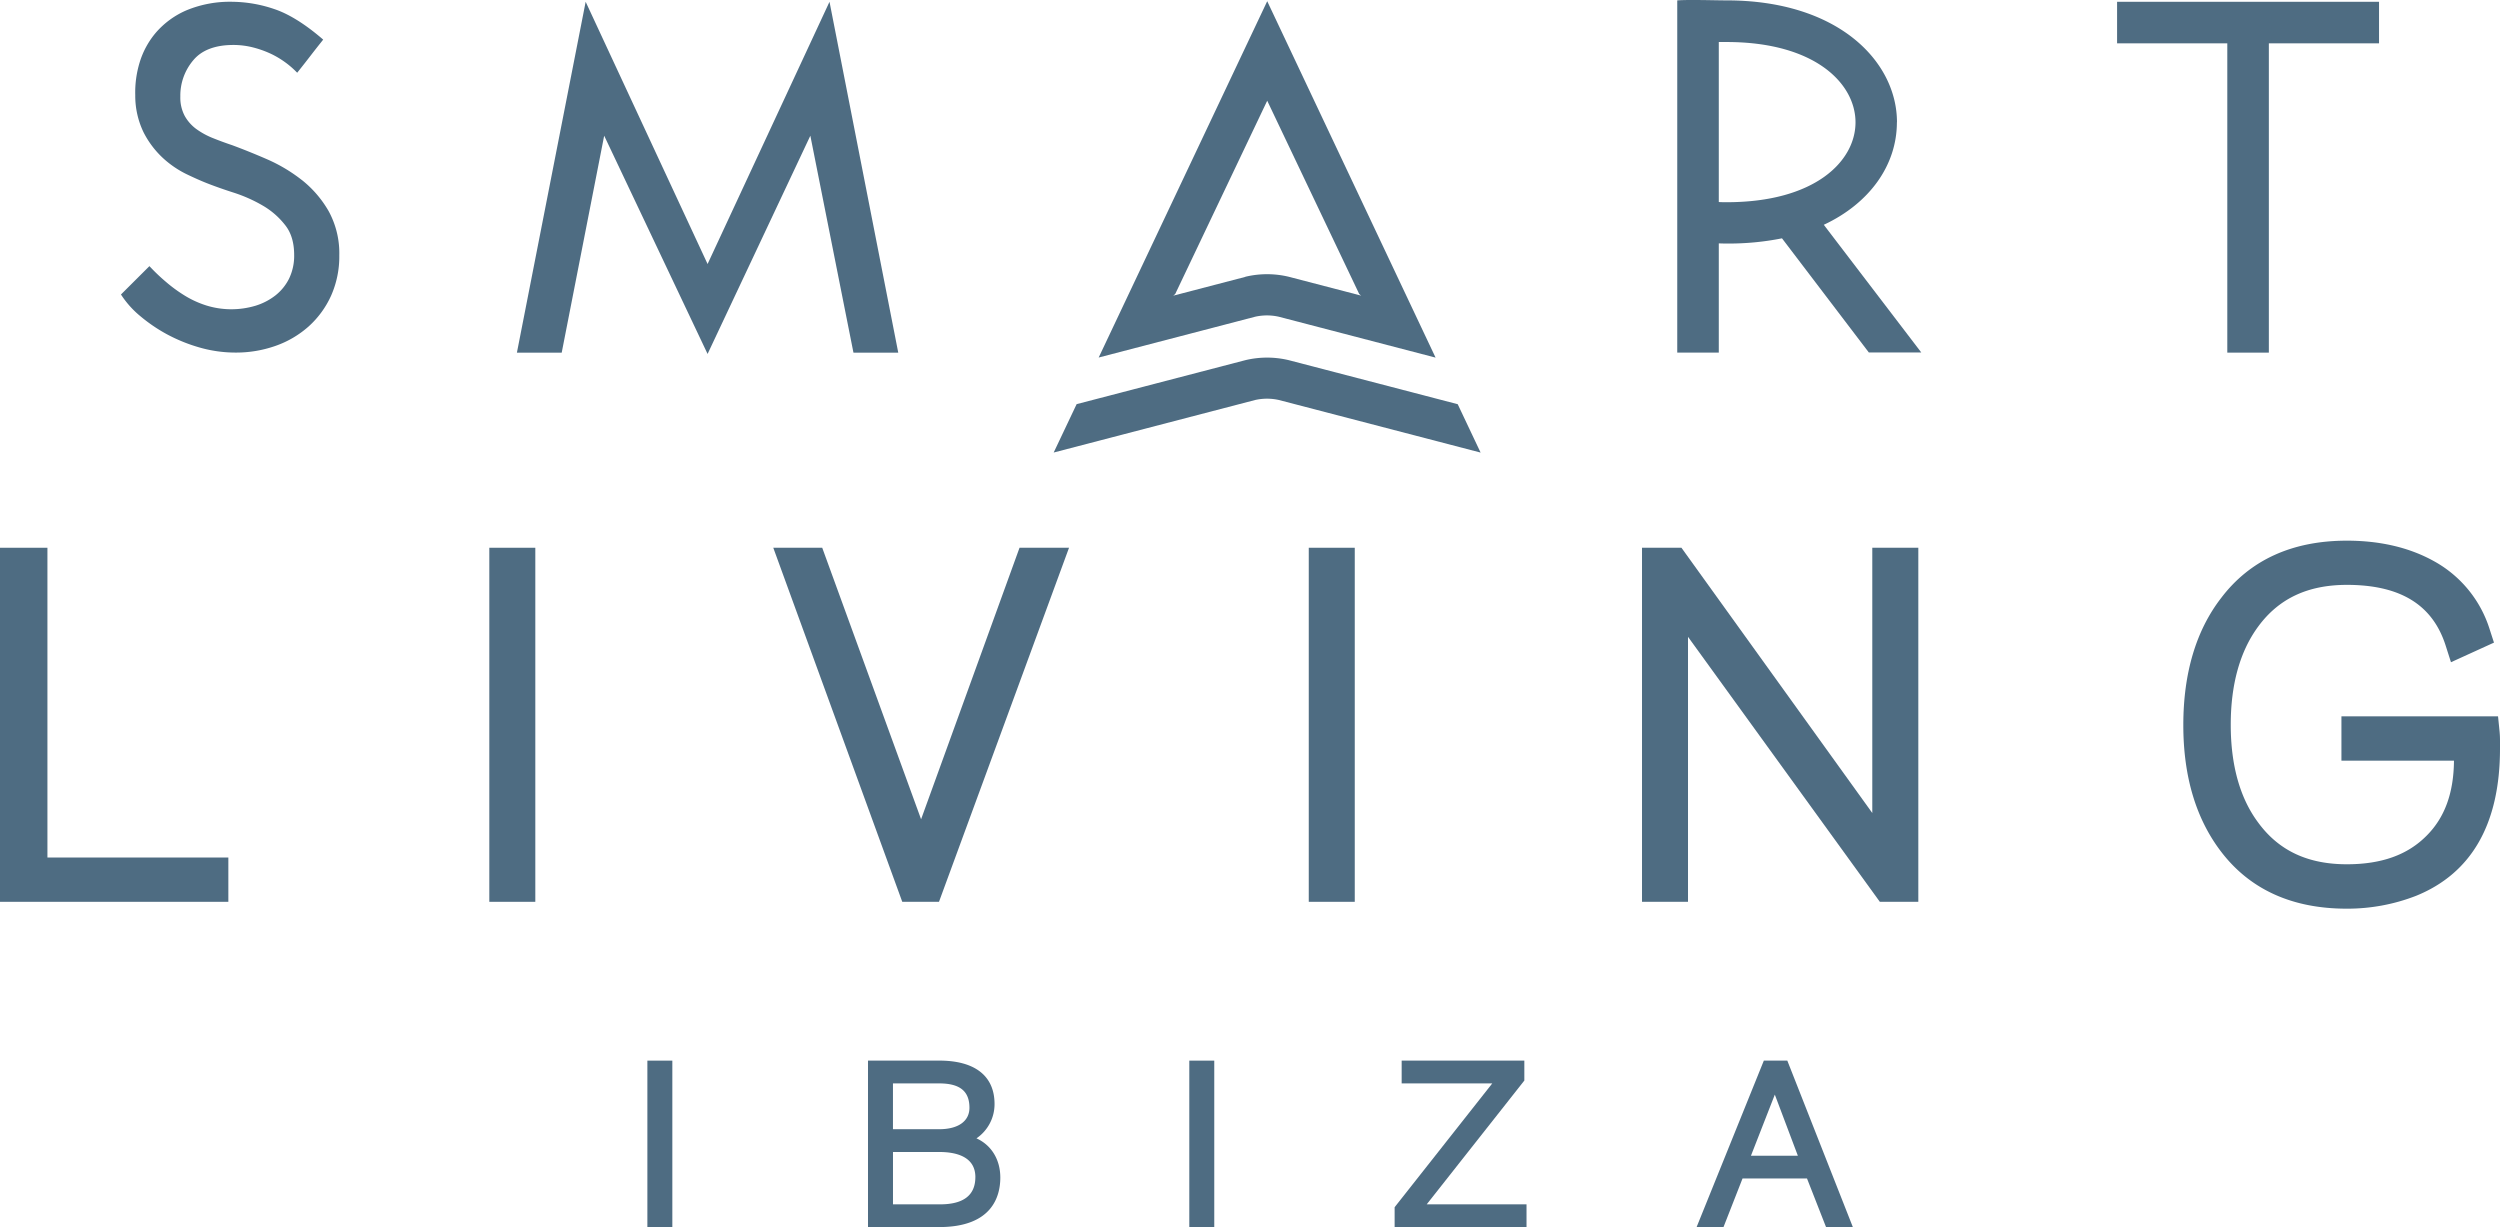
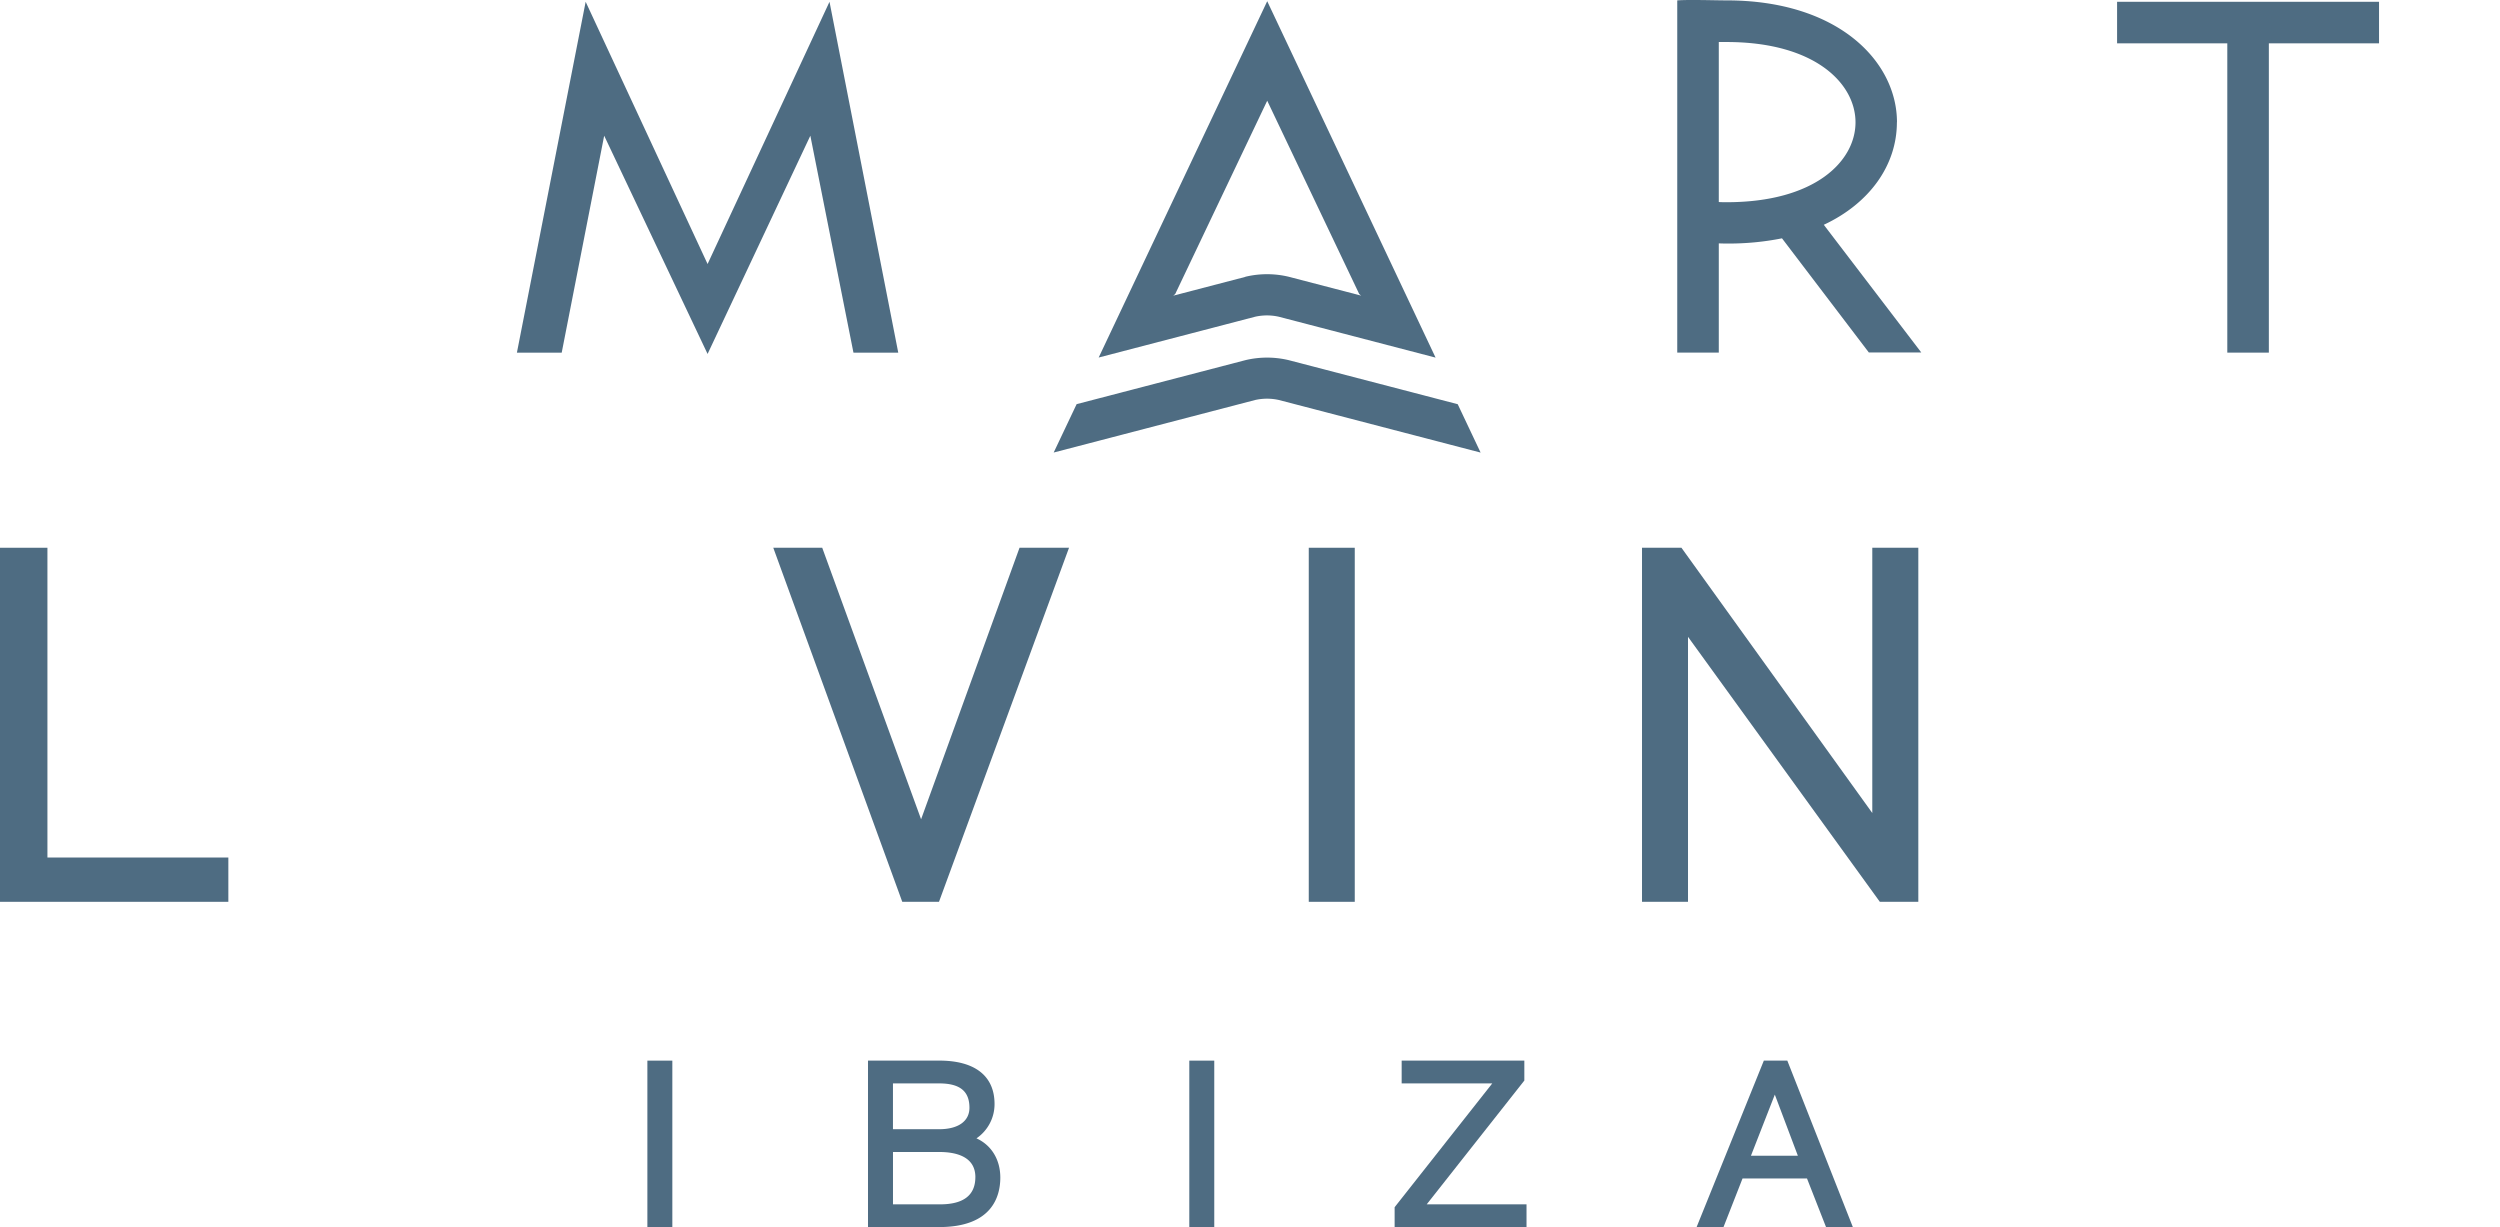
<svg xmlns="http://www.w3.org/2000/svg" viewBox="0 0 892.37 438.03">
  <defs>
    <style>.a{fill:#4e6c82;}</style>
  </defs>
  <title>smart-living</title>
  <path class="a" d="M384.3,144.26l60.19-15.69a33.26,33.26,0,0,1,15.57,0l60.27,15.71,8.17,17.27-72-18.77a19.34,19.34,0,0,0-8.48,0l-71.91,18.75Z" />
  <path class="a" d="M452.33.43,392.17,127.62,448,113.06a19.33,19.33,0,0,1,8.48,0l55.95,14.59Zm-7.84,98.41-25.7,6.7.7-.59,32.84-69,32.84,69,.68.57L460.06,98.8a33.24,33.24,0,0,0-15.57,0" />
-   <path class="a" d="M107.7,64.23a57,57,0,0,0-12.42-7.4c-4.37-1.9-8.53-3.57-12.39-5-2.39-.8-4.74-1.67-7-2.58A27.2,27.2,0,0,1,70,46a14.59,14.59,0,0,1-4.09-4.67,13.9,13.9,0,0,1-1.54-6.86,19.48,19.48,0,0,1,4.65-13c3-3.6,7.85-5.42,14.26-5.42A28.38,28.38,0,0,1,90.6,17a35.92,35.92,0,0,1,6.26,2.28,32,32,0,0,1,5,3,31.34,31.34,0,0,1,3.54,3l.68.68.6-.75q2.08-2.61,4.09-5.22c1.34-1.74,2.69-3.46,4.07-5.19l.52-.66-.64-.55c-6.18-5.25-11.89-8.74-16.95-10.4A47.68,47.68,0,0,0,83.14.64a40.5,40.5,0,0,0-16.49,3A30.28,30.28,0,0,0,55.77,11.5a29.67,29.67,0,0,0-5.9,10.72A36.64,36.64,0,0,0,48.28,34a29.94,29.94,0,0,0,3,13.3,32.81,32.81,0,0,0,6.86,9.09,35.37,35.37,0,0,0,8.45,5.78c2.9,1.39,5.43,2.51,7.52,3.32,2.69,1.05,5.85,2.17,9.42,3.31a52.49,52.49,0,0,1,10.15,4.52,27.76,27.76,0,0,1,8.08,7C103.92,83,105,86.61,105,91a18.77,18.77,0,0,1-1.82,8.46,17.61,17.61,0,0,1-4.88,6,22.09,22.09,0,0,1-7.09,3.67,30.12,30.12,0,0,1-17.52-.08,34.62,34.62,0,0,1-7.79-3.56,51.86,51.86,0,0,1-6.65-4.86,66.42,66.42,0,0,1-5.31-5L53.33,95,43.18,105.12l.38.58a33.71,33.71,0,0,0,6.5,7.13,56.89,56.89,0,0,0,9.42,6.43A58.1,58.1,0,0,0,71.1,124a46.53,46.53,0,0,0,13.08,1.85,42.33,42.33,0,0,0,14.17-2.39,35.28,35.28,0,0,0,11.82-6.94,33.05,33.05,0,0,0,8-10.95,34.41,34.41,0,0,0,2.94-14.41,31.27,31.27,0,0,0-3.85-15.88,38.77,38.77,0,0,0-9.58-11.08" />
  <polygon class="a" points="252.57 94.24 209.05 0.64 184.51 125.88 200.5 125.88 215.66 48.44 252.57 126.34 289.25 48.44 304.64 125.88 320.63 125.88 296.09 0.64 252.57 94.24" />
  <path class="a" d="M677.12,43.64c0-21.64-20.88-43.5-60.8-43.5-4,0-13.48-.32-17.63,0V125.87h14.83v-39q1.4.06,2.8.06a96.69,96.69,0,0,0,19.76-1.86l31,40.75H685.8L651,80.24c16.25-7.6,26.09-21.18,26.09-36.6M613.52,15h2.8c31.6,0,46,14.86,46,28.67s-14.38,28.51-46,28.51c-.86,0-1.81,0-2.8-.07Z" />
  <polygon class="a" points="755.69 0.64 755.69 15.47 795.03 15.47 795.03 125.87 809.86 125.87 809.86 15.47 849.19 15.47 849.19 0.64 755.69 0.64" />
  <rect class="a" x="231.08" y="378.59" width="8.91" height="59.44" />
  <path class="a" d="M348.55,406.33A14.76,14.76,0,0,0,355,394.07c0-10-7-15.49-19.71-15.49H309.83V438h25.41c19,0,21.82-11.07,21.82-17.67,0-6.4-3.16-11.57-8.52-14m-29.8-3.26V386.72h16.5c7.37,0,10.8,2.76,10.8,8.69,0,4.8-4,7.66-10.8,7.66Zm29.41,17.12c0,6.44-4.23,9.7-12.58,9.7H318.75V411.2h16.5c5.89,0,12.91,1.56,12.91,9" />
  <rect class="a" x="424.52" y="378.59" width="8.91" height="59.44" />
  <polygon class="a" points="544.11 385.7 544.11 378.59 500.32 378.59 500.32 386.72 532.66 386.72 497.81 430.91 497.81 438.02 544.89 438.02 544.89 429.89 509.26 429.89 544.11 385.7" />
  <path class="a" d="M638.1,378.9l-.12-.32H629.6L605.6,438h9.6l6.8-17.36h23L651.8,438h9.57Zm3.64,33.63H625l8.52-21.81Z" />
  <polygon class="a" points="16.93 195.52 0 195.52 0 321.9 81.51 321.9 81.51 306.09 16.93 306.09 16.93 195.52" />
-   <rect class="a" x="174.66" y="195.52" width="16.42" height="126.38" />
  <polygon class="a" points="328.78 292.44 293.61 195.85 293.49 195.52 276.02 195.52 321.94 321.57 322.06 321.9 335.17 321.9 381.34 196.19 381.59 195.52 363.92 195.52 328.78 292.44" />
  <rect class="a" x="467.16" y="195.52" width="16.42" height="126.38" />
  <polygon class="a" points="668.31 290.2 600.34 195.73 600.19 195.52 586.11 195.52 586.11 321.9 602.53 321.9 602.53 227.31 670.86 321.7 671 321.9 684.74 321.9 684.74 195.52 668.31 195.52 668.31 290.2" />
-   <path class="a" d="M892.17,260.65l-.5-4.95h-55.9v15.82h40.17c-.1,11.54-3.29,20.31-9.77,26.78-6.78,6.86-16.09,10.2-28.46,10.2-14,0-24.34-4.88-31.69-14.93-6.48-8.71-9.76-20.43-9.76-34.86s3.29-26.23,9.79-35.05c7.33-10,17.69-14.89,31.66-14.89,19.08,0,30.62,7.09,35.27,21.69l1.89,5.92,15.35-7-1.51-4.66a42.09,42.09,0,0,0-20-24.46c-8.7-4.82-19.12-7.27-31-7.27-19.47,0-34.57,6.88-44.86,20.44-9,11.63-13.52,26.91-13.52,45.4s4.6,33.67,13.67,45.41c10.3,13.35,25.32,20.11,44.63,20.11a67.6,67.6,0,0,0,24.74-4.57c19.91-8.06,30-25.75,30-52.6v-2.89a35.75,35.75,0,0,0-.19-3.6" />
</svg>